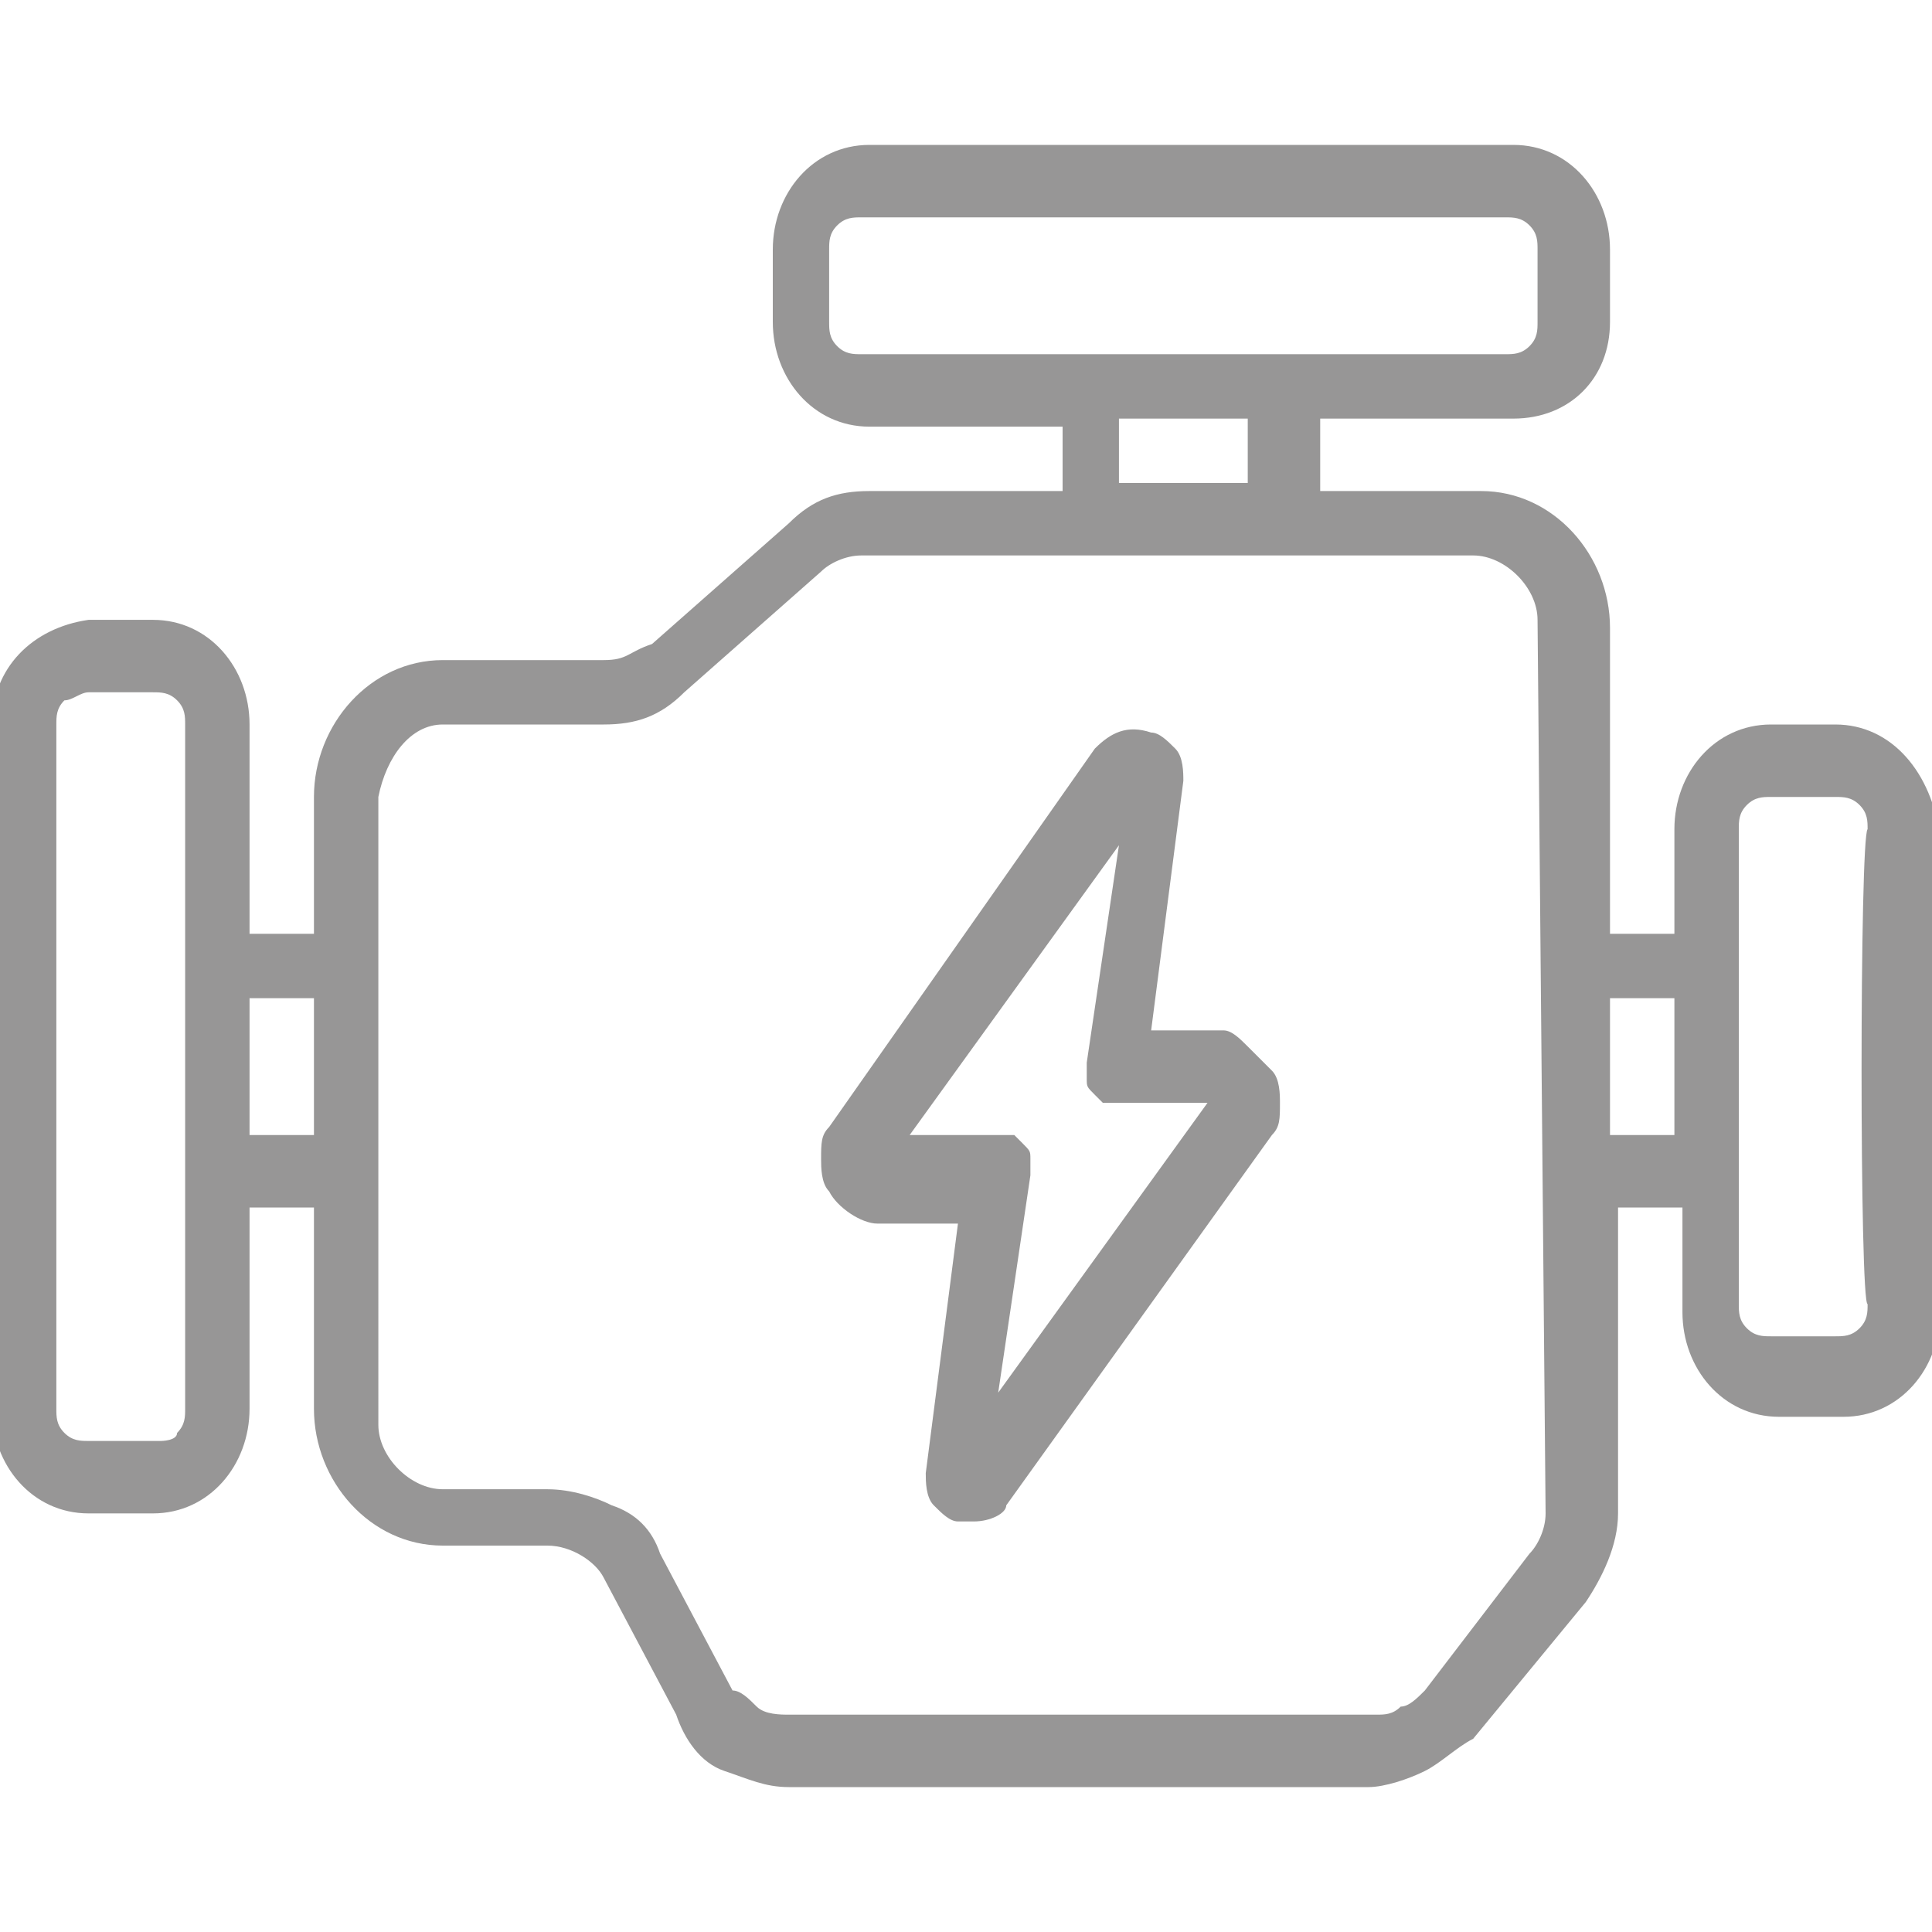
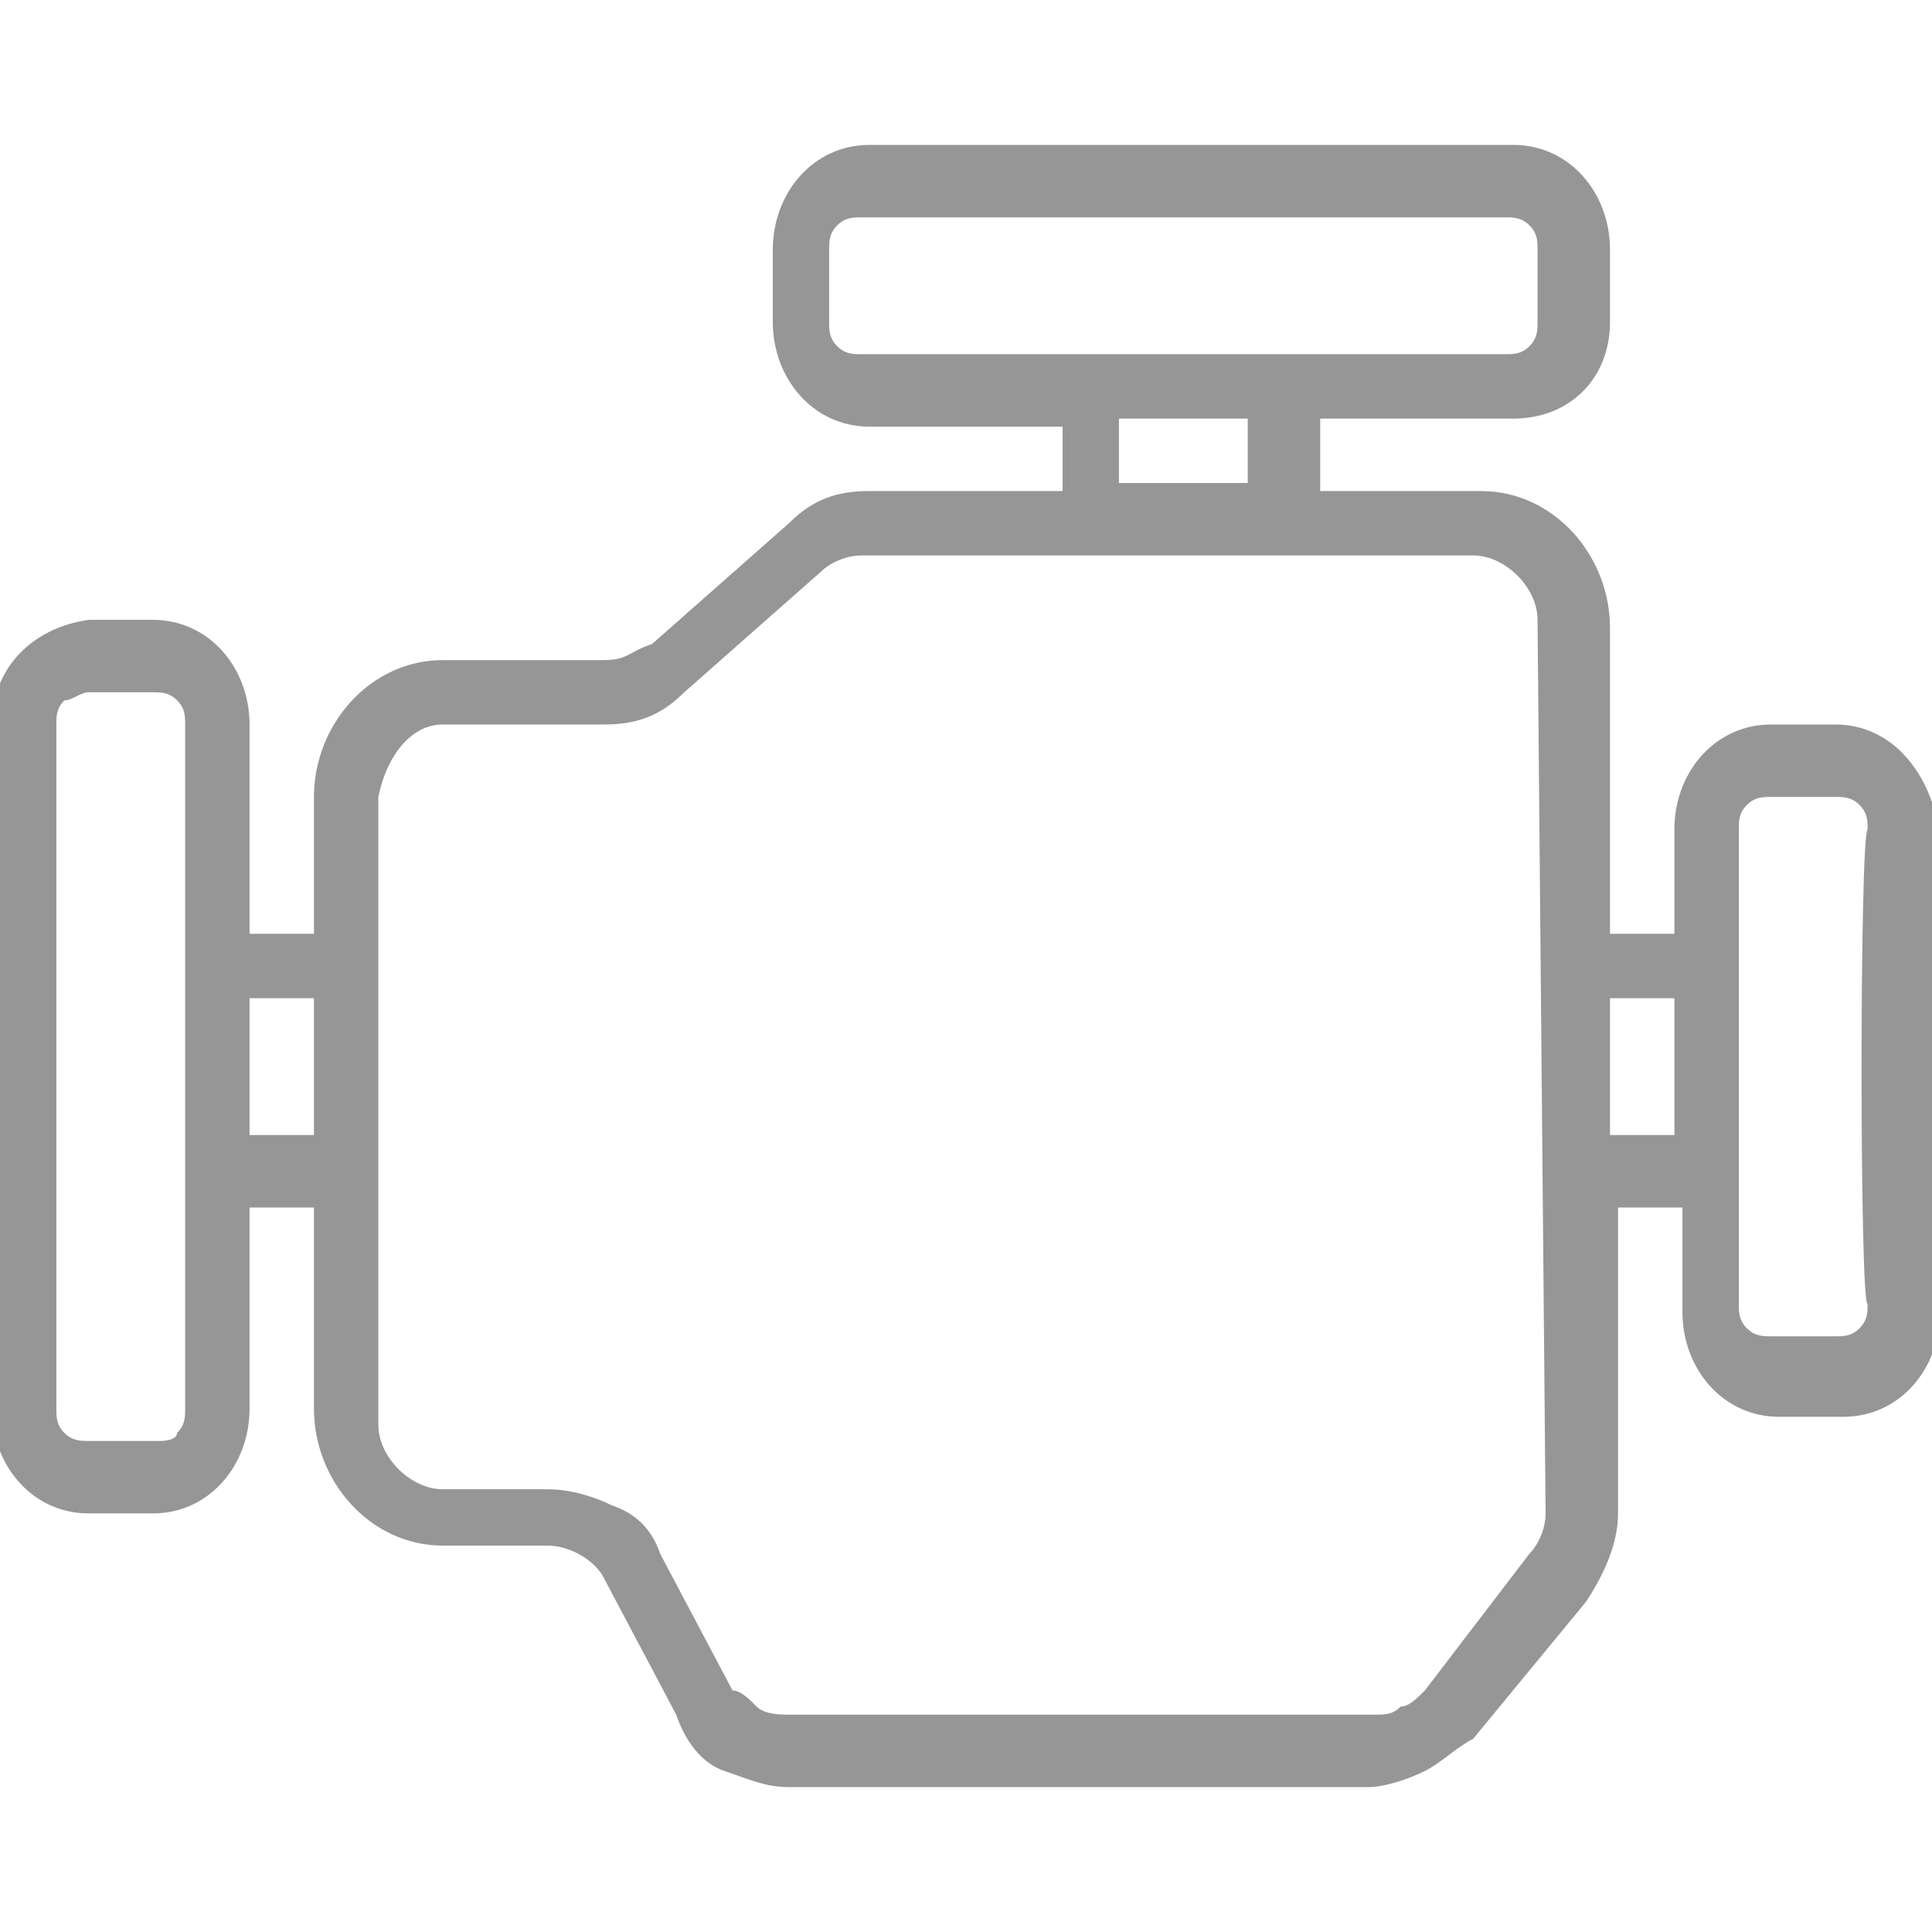
<svg xmlns="http://www.w3.org/2000/svg" version="1.1" id="Layer_1" x="0px" y="0px" width="24px" height="24px" viewBox="0 0 24 24" style="enable-background:new 0 0 24 24;" xml:space="preserve">
  <style type="text/css">
	.st0{fill:#979696;}
	.st1{fill:#FFFFFF;}
</style>
  <g>
-     <path class="st0" d="M15.2,12.8h-0.9l0.4-3.1c0-0.1,0-0.3-0.1-0.4c-0.1-0.1-0.2-0.2-0.3-0.2c-0.3-0.1-0.5,0-0.7,0.2L10.3,14   c-0.1,0.1-0.1,0.2-0.1,0.4c0,0.1,0,0.3,0.1,0.4c0.1,0.2,0.4,0.4,0.6,0.4h1l-0.4,3.1c0,0.1,0,0.3,0.1,0.4s0.2,0.2,0.3,0.2   s0.1,0,0.2,0c0.2,0,0.4-0.1,0.4-0.2l3.3-4.6c0.1-0.1,0.1-0.2,0.1-0.4c0-0.1,0-0.3-0.1-0.4c-0.1-0.1-0.2-0.2-0.3-0.3   C15.4,12.9,15.3,12.8,15.2,12.8z M12.4,17.3l0.4-2.7c0-0.1,0-0.1,0-0.2c0-0.1,0-0.1-0.1-0.2l-0.1-0.1c-0.1,0-0.1,0-0.2,0h-1.1   l2.6-3.6l-0.4,2.7c0,0.1,0,0.1,0,0.2c0,0.1,0,0.1,0.1,0.2l0.1,0.1c0.1,0,0.1,0,0.2,0H15L12.4,17.3z" />
    <path class="st0" d="M22.8,9H22c-0.7,0-1.2,0.6-1.2,1.3v1.3H20V7.8c0-0.9-0.7-1.7-1.6-1.7h-2V5.2h2.4C19.5,5.2,20,4.7,20,4V3.1   c0-0.7-0.5-1.3-1.2-1.3h-8c-0.7,0-1.2,0.6-1.2,1.3V4c0,0.7,0.5,1.3,1.2,1.3h2.4v0.8h-2.4c-0.4,0-0.7,0.1-1,0.4L8.1,8   C7.8,8.1,7.8,8.2,7.5,8.2h-2C4.6,8.2,3.9,9,3.9,9.9v1.7H3.1V9c0-0.7-0.5-1.3-1.2-1.3H1.1C0.4,7.8-0.1,8.3-0.1,9v8.5   c0,0.7,0.5,1.3,1.2,1.3h0.8c0.7,0,1.2-0.6,1.2-1.3V15h0.8v2.5c0,0.9,0.7,1.7,1.6,1.7h1.3c0.3,0,0.6,0.2,0.7,0.4l0.9,1.7   C8.5,21.6,8.7,21.9,9,22s0.5,0.2,0.8,0.2H17c0.2,0,0.5-0.1,0.7-0.2s0.4-0.3,0.6-0.4l1.4-1.7c0.2-0.3,0.4-0.7,0.4-1.1V15h0.8v1.3   c0,0.7,0.5,1.3,1.2,1.3h0.8c0.7,0,1.2-0.6,1.2-1.3v-5.9C24,9.6,23.5,9,22.8,9z M2.3,17.5c0,0.1,0,0.2-0.1,0.3   C2.2,17.9,2,17.9,2,17.9H1.1c-0.1,0-0.2,0-0.3-0.1s-0.1-0.2-0.1-0.3V9c0-0.1,0-0.2,0.1-0.3c0.1,0,0.2-0.1,0.3-0.1h0.8   c0.1,0,0.2,0,0.3,0.1C2.3,8.8,2.3,8.9,2.3,9V17.5z M3.1,14.1v-1.7h0.8v1.7H3.1z M10.3,4V3.1c0-0.1,0-0.2,0.1-0.3s0.2-0.1,0.3-0.1h8   c0.1,0,0.2,0,0.3,0.1s0.1,0.2,0.1,0.3V4c0,0.1,0,0.2-0.1,0.3c-0.1,0.1-0.2,0.1-0.3,0.1h-8c-0.1,0-0.2,0-0.3-0.1   C10.3,4.2,10.3,4.1,10.3,4z M13.9,5.2h1.6V6h-1.6V5.2z M19.2,18.8c0,0.2-0.1,0.4-0.2,0.5L17.7,21c-0.1,0.1-0.2,0.2-0.3,0.2   c-0.1,0.1-0.2,0.1-0.3,0.1H9.8c-0.1,0-0.3,0-0.4-0.1C9.3,21.1,9.2,21,9.1,21l-0.9-1.7c-0.1-0.3-0.3-0.5-0.6-0.6   c-0.2-0.1-0.5-0.2-0.8-0.2H5.5c-0.4,0-0.8-0.4-0.8-0.8V9.9C4.8,9.4,5.1,9,5.5,9h2c0.4,0,0.7-0.1,1-0.4l1.7-1.5   c0.1-0.1,0.3-0.2,0.5-0.2h7.6c0.4,0,0.8,0.4,0.8,0.8L19.2,18.8L19.2,18.8z M20,14.1v-1.7h0.8v1.7H20z M23.2,16.2   c0,0.1,0,0.2-0.1,0.3c-0.1,0.1-0.2,0.1-0.3,0.1H22c-0.1,0-0.2,0-0.3-0.1c-0.1-0.1-0.1-0.2-0.1-0.3v-5.9c0-0.1,0-0.2,0.1-0.3   c0.1-0.1,0.2-0.1,0.3-0.1h0.8c0.1,0,0.2,0,0.3,0.1s0.1,0.2,0.1,0.3C23.1,10.4,23.1,16.2,23.2,16.2z" />
  </g>
</svg>